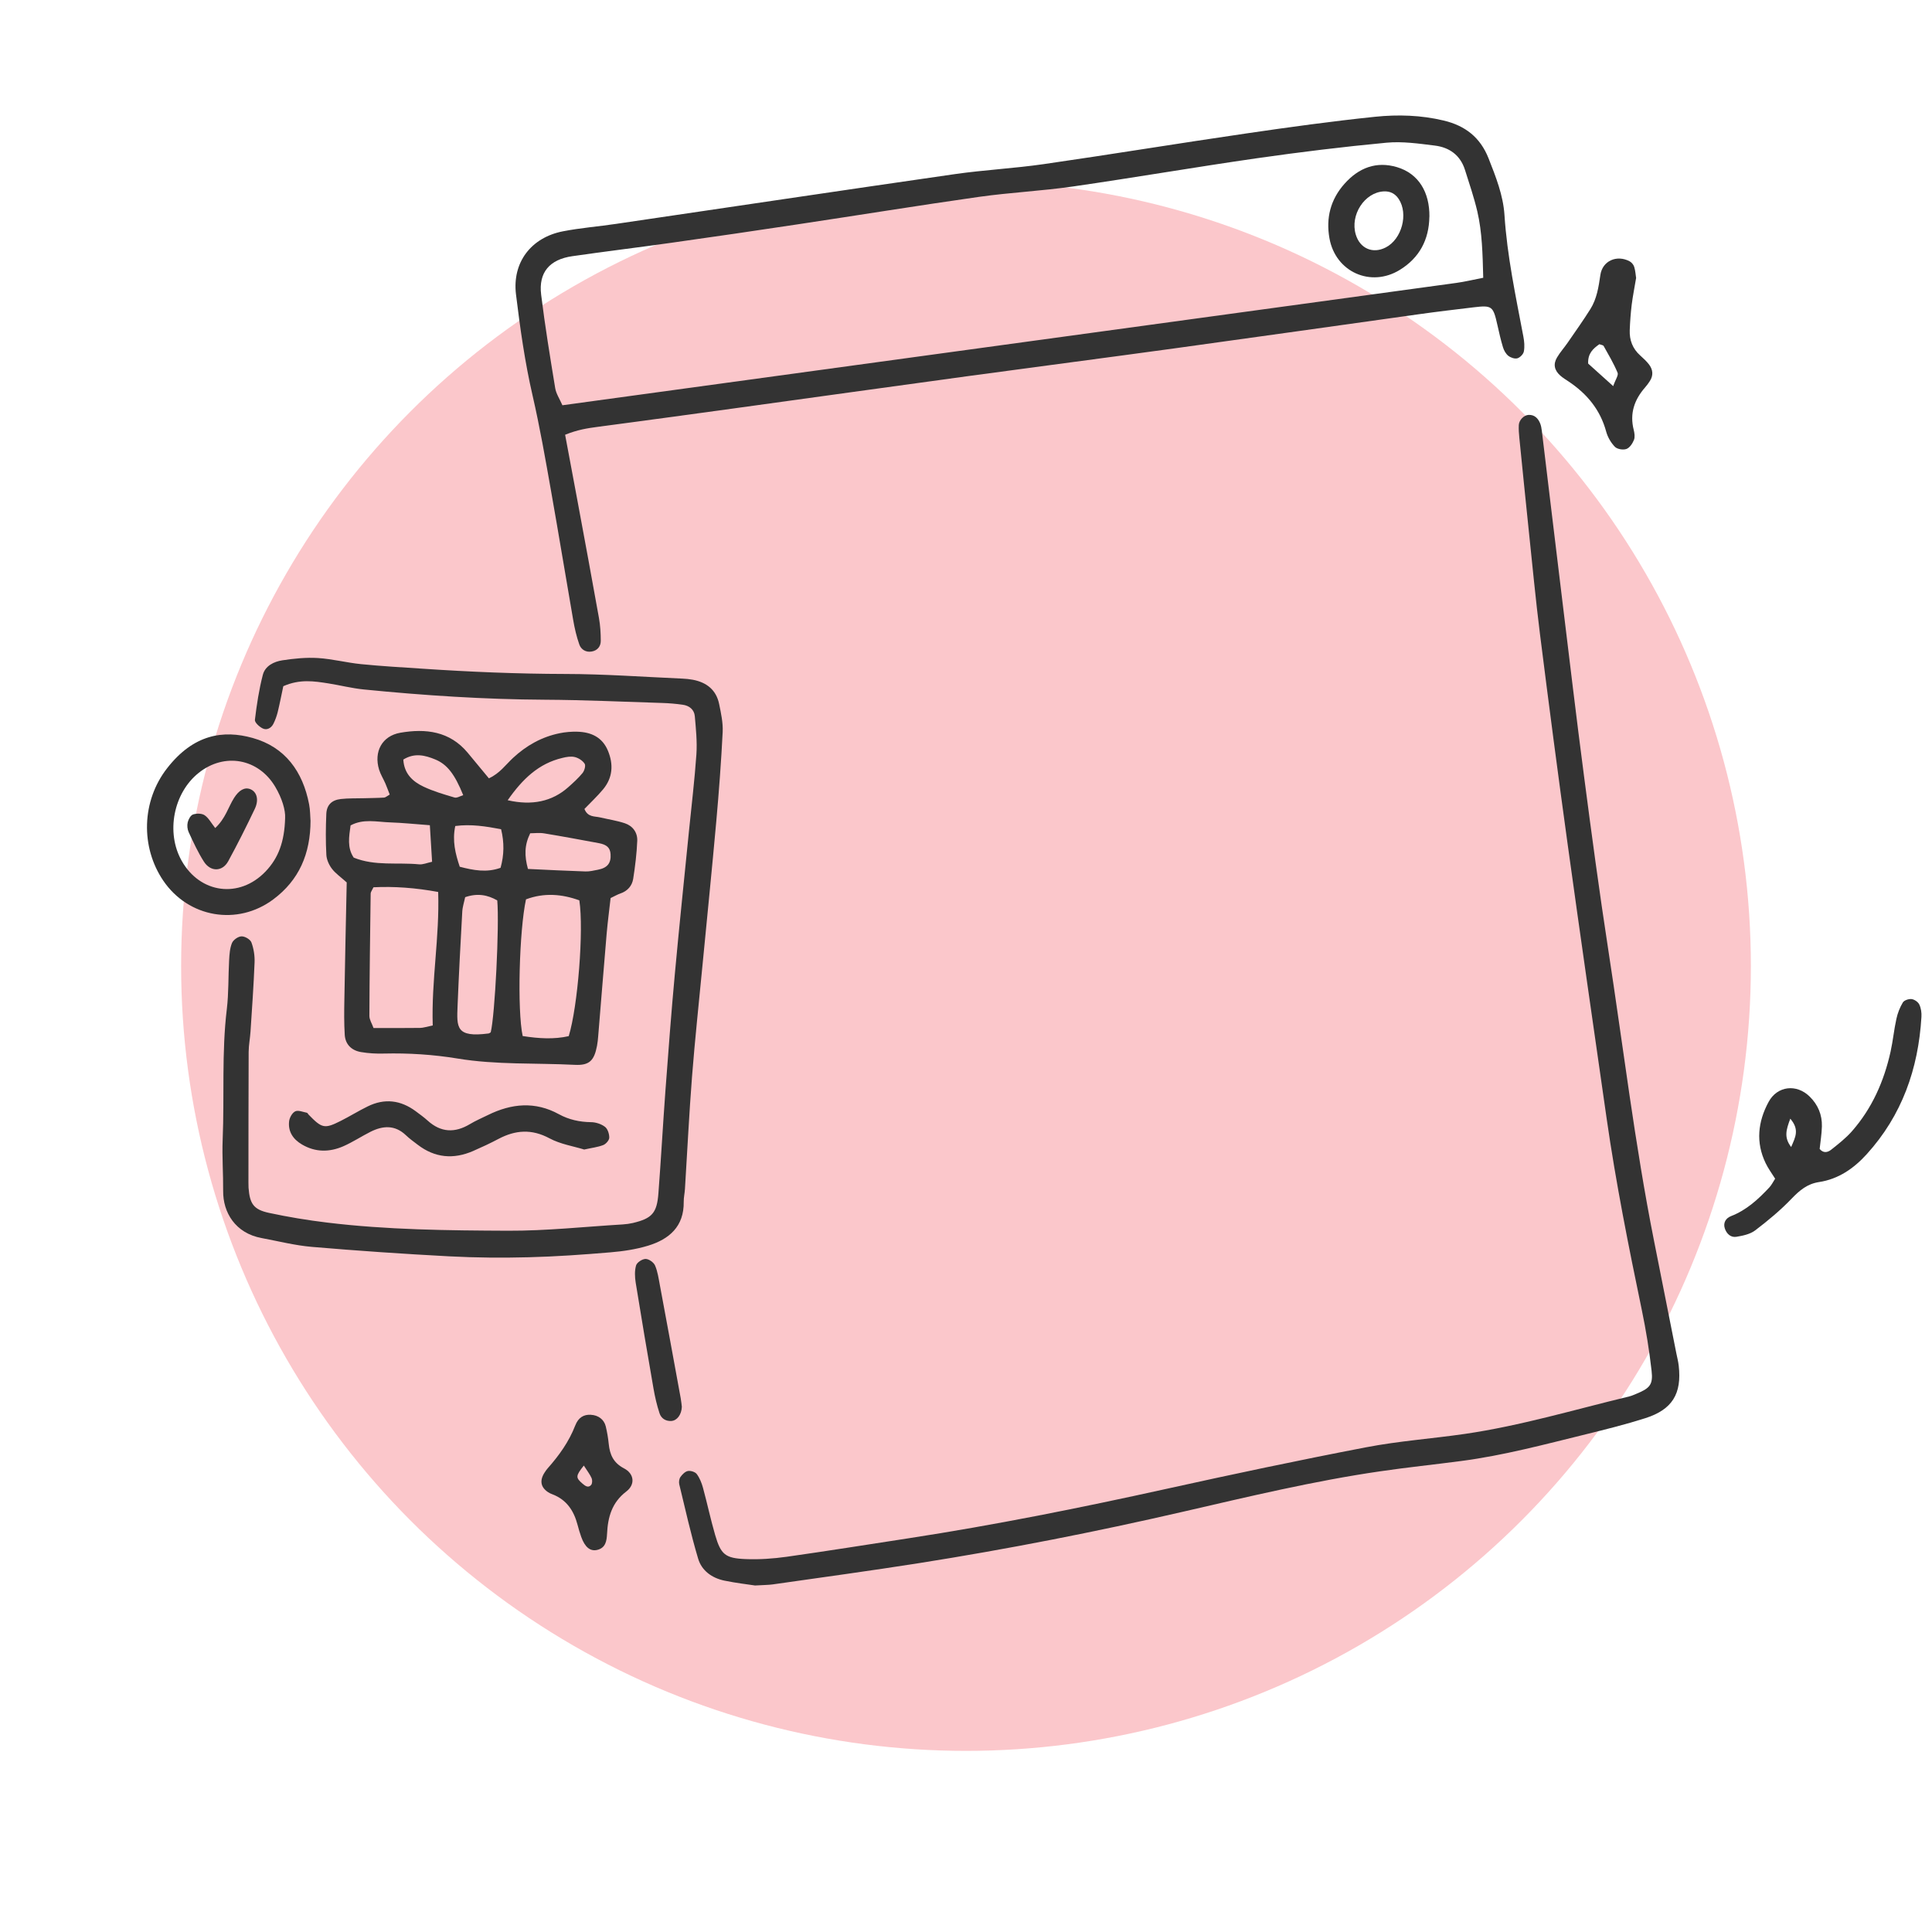
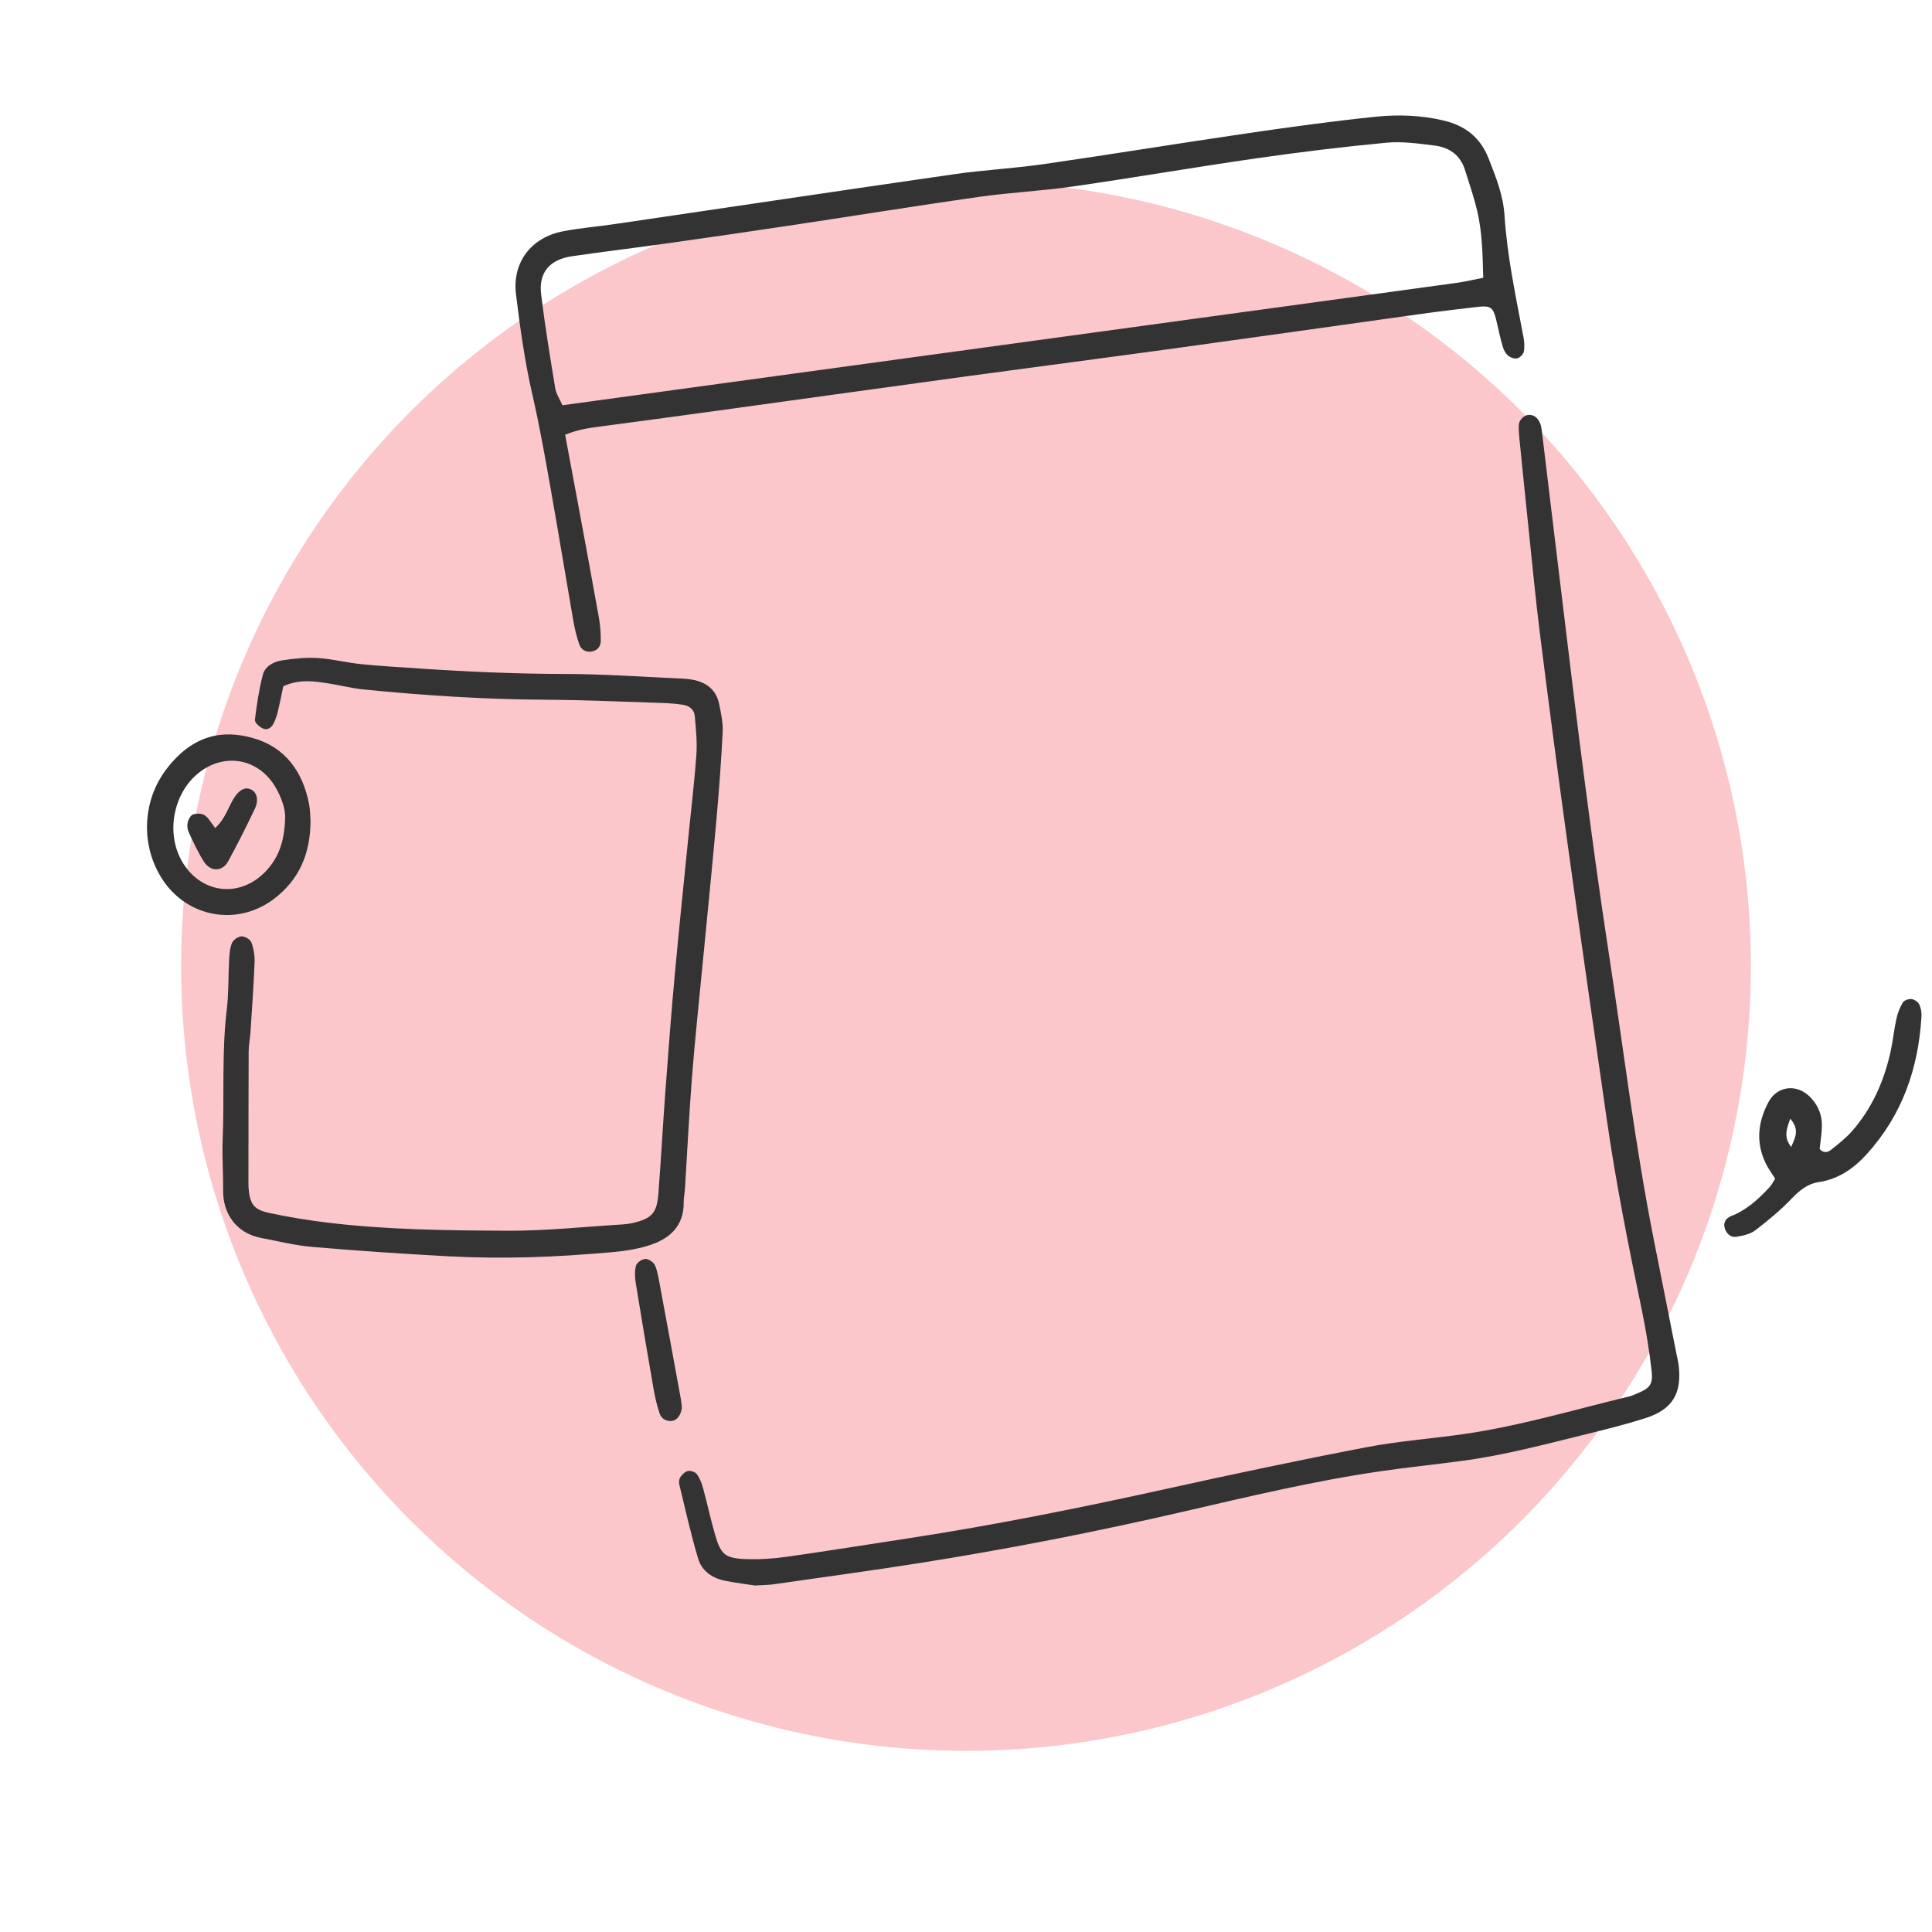
<svg xmlns="http://www.w3.org/2000/svg" fill="none" height="184" viewBox="0 0 184 184" width="184">
  <circle cx="92" cy="92" fill="#fbc7cb" r="74.75" />
  <g fill="#333">
    <path d="m53.82 41.402c.421 2.26.812 4.332 1.198 6.404.68 3.681 1.37 7.361 2.025 11.047.127.718.173 1.456.173 2.184 0 .529-.32.921-.868 1.013-.553.097-1.005-.193-1.172-.662-.269-.758-.452-1.558-.589-2.357-.711-4.088-1.38-8.186-2.106-12.274-.538-3.039-1.066-6.079-1.761-9.097-.731-3.162-1.183-6.399-1.578-9.622-.37-3.05 1.441-5.417 4.466-6.007 1.67-.326 3.375-.458 5.06-.708 10.754-1.578 21.509-3.192 32.268-4.74 2.807-.402 5.654-.545 8.466-.952 6.425-.926 12.835-1.98 19.256-2.917 4.095-.601 8.196-1.166 12.307-1.593 2.172-.224 4.37-.158 6.537.361 2.055.494 3.482 1.609 4.268 3.604.69 1.751 1.391 3.513 1.513 5.386.253 3.915 1.071 7.728 1.796 11.561.092.468.137.972.051 1.436-.046.26-.365.585-.624.657-.249.071-.64-.066-.863-.244-.233-.188-.411-.509-.502-.809-.214-.698-.371-1.415-.533-2.128-.401-1.792-.513-1.884-2.233-1.68-1.772.214-3.548.422-5.314.672-7.715 1.074-15.429 2.174-23.143 3.233-6.593.906-13.191 1.762-19.778 2.658-7.476 1.018-14.952 2.067-22.433 3.095-4.263.586-8.521 1.166-12.79 1.731-.959.127-1.908.27-3.101.753zm87.441-14.937c-.061-2.311-.102-4.343-.564-6.328-.314-1.339-.761-2.647-1.177-3.961-.442-1.4-1.487-2.143-2.868-2.311-1.522-.188-3.085-.417-4.598-.275-4.116.387-8.222.891-12.312 1.476-5.857.84-11.694 1.848-17.55 2.693-2.969.428-5.974.57-8.943.988-5.776.82-11.536 1.756-17.306 2.622-4.009.606-8.019 1.191-12.033 1.756-3.131.443-6.268.82-9.399 1.273-2.172.31-3.233 1.553-2.974 3.66.365 2.983.853 5.951 1.34 8.914.086.519.411.998.685 1.624 28.457-3.894 56.802-7.769 85.142-11.653.792-.107 1.573-.3 2.558-.489z" />
    <path d="m71.918 151c-.69-.107-1.817-.234-2.923-.463-1.188-.245-2.167-.947-2.507-2.098-.695-2.331-1.223-4.709-1.797-7.076-.051-.219-.01-.524.117-.703.172-.244.447-.519.711-.565s.69.087.843.296c.279.376.462.845.589 1.303.406 1.491.726 3.009 1.157 4.49.543 1.868.959 2.225 2.923 2.301 1.289.051 2.599-.041 3.877-.219 3.852-.545 7.699-1.161 11.546-1.751 8.262-1.268 16.449-2.912 24.61-4.714 6.334-1.4 12.683-2.744 19.053-3.966 3.101-.596 6.273-.82 9.399-1.273 5.309-.774 10.45-2.316 15.652-3.569.233-.056.457-.162.685-.254 1.274-.524 1.594-.866 1.441-2.189-.218-1.935-.532-3.864-.928-5.773-1.259-6.053-2.472-12.117-3.35-18.236-1.248-8.695-2.507-17.39-3.71-26.091-.924-6.684-1.802-13.379-2.644-20.079-.416-3.309-.726-6.628-1.076-9.943-.305-2.912-.594-5.824-.888-8.736-.041-.402-.071-.809-.051-1.212.025-.478.497-.952.939-.967.563-.02.893.326 1.091.799.091.219.132.468.163.708.644 5.33 1.278 10.66 1.928 15.985.69 5.651 1.355 11.307 2.096 16.948.716 5.483 1.452 10.966 2.294 16.433 1.426 9.245 2.533 18.541 4.355 27.72.71 3.589 1.421 7.178 2.136 10.767.082.397.183.794.229 1.196.304 2.668-.609 4.175-3.177 4.994-1.853.591-3.746 1.064-5.634 1.528-3.938.967-7.861 2.021-11.891 2.55-2.573.341-5.157.606-7.725.983-6.349.921-12.581 2.423-18.824 3.859-8.303 1.914-16.657 3.553-25.071 4.882-4.649.733-9.308 1.364-13.967 2.031-.401.056-.807.051-1.66.102z" />
-     <path d="m33.011 84.034c-.579-.524-1.066-.855-1.401-1.298-.279-.366-.502-.865-.528-1.313-.071-1.298-.061-2.602-.005-3.9.035-.855.507-1.324 1.375-1.425.721-.082 1.456-.056 2.187-.076.65-.02 1.294-.02 1.944-.061.137-.01.269-.142.533-.29-.132-.336-.259-.697-.411-1.049-.193-.448-.462-.865-.604-1.329-.513-1.7.279-3.202 2.025-3.508 2.411-.417 4.705-.153 6.42 1.909.665.799 1.325 1.599 2.015 2.433 1.03-.468 1.594-1.288 2.289-1.935 1.279-1.191 2.746-2.016 4.456-2.362.548-.112 1.127-.158 1.685-.143 1.31.036 2.375.524 2.908 1.812.538 1.298.462 2.561-.457 3.671-.563.677-1.213 1.278-1.781 1.873.315.799.959.682 1.482.804.787.183 1.594.305 2.355.555.761.249 1.223.881 1.193 1.67-.051 1.212-.198 2.423-.386 3.62-.107.672-.533 1.166-1.218 1.4-.294.102-.569.265-.934.438-.127 1.151-.279 2.271-.376 3.396-.279 3.238-.533 6.476-.802 9.713-.025.326-.056.652-.117.967-.269 1.405-.726 1.879-2.121 1.807-3.72-.188-7.466.011-11.16-.6-2.33-.382-4.664-.53-7.019-.474-.726.021-1.462-.02-2.177-.142-.883-.148-1.487-.713-1.548-1.635-.071-1.13-.056-2.271-.035-3.406.061-3.655.142-7.305.223-11.134zm8.202 13.628c-.137-4.317.66-8.395.518-12.712-2.157-.397-4.182-.545-6.161-.448-.147.31-.269.453-.269.596-.051 3.884-.107 7.769-.122 11.658 0 .361.244.723.396 1.151 1.533 0 2.979.01 4.426-.01.304 0 .609-.112 1.213-.234zm8.567 1.008c1.553.244 2.984.326 4.385.01.863-2.8 1.446-10.105 1.01-12.931-1.655-.606-3.36-.743-5.08-.097-.639 2.938-.848 10.553-.315 13.023zm-5.476-13.236c-.096.468-.254.926-.279 1.395-.168 2.988-.325 5.977-.447 8.97-.081 2.042-.168 3.034 2.949 2.627.071-.01.137-.071.208-.107.401-1.593.832-10.172.624-12.564-.924-.534-1.898-.708-3.055-.31zm-3.365-6.842c-1.421-.107-2.604-.229-3.796-.27-1.254-.041-2.543-.372-3.756.29-.147 1.084-.34 2.113.299 3.065 2.035.825 4.162.438 6.227.641.36.036.746-.138 1.238-.244-.071-1.135-.132-2.164-.213-3.482zm9.338 4.164c1.959.092 3.715.183 5.476.239.396.015.797-.087 1.193-.163.903-.173 1.264-.631 1.203-1.487-.041-.601-.35-.901-1.111-1.044-1.736-.321-3.471-.647-5.212-.932-.452-.076-.924-.01-1.33-.01-.563 1.145-.553 2.148-.218 3.391zm-1.919-6.542c2.308.529 4.224.119 5.75-1.232.482-.428.969-.866 1.375-1.364.178-.219.315-.698.198-.881-.188-.295-.584-.55-.934-.636-.37-.092-.807-.015-1.193.082-2.248.534-3.776 1.99-5.202 4.027zm-.685 6.435c.34-1.227.36-2.403.051-3.676-1.462-.275-2.852-.504-4.365-.305-.299 1.415.01 2.632.426 3.879 1.32.341 2.558.58 3.888.102zm-9.262-10.309c.076 1.344.893 2.092 1.929 2.581.939.443 1.949.738 2.949 1.033.228.066.538-.137.827-.224-.807-1.996-1.528-2.932-2.664-3.401-.969-.397-1.964-.657-3.04.01z" />
    <path d="m26.982 65.35c-.188.881-.34 1.675-.533 2.464-.097.387-.234.774-.416 1.13-.203.397-.619.626-1.01.433-.32-.153-.776-.57-.746-.82.172-1.441.391-2.887.756-4.292.223-.85 1.056-1.257 1.873-1.38 1.111-.168 2.259-.285 3.38-.214 1.37.086 2.725.443 4.096.58 1.939.194 3.883.305 5.826.433 4.532.305 9.069.494 13.622.504 3.73.005 7.455.28 11.181.443.325.015.65.046.969.107 1.315.249 2.238.967 2.512 2.321.178.871.376 1.772.335 2.647-.142 2.841-.355 5.681-.609 8.517-.406 4.536-.868 9.072-1.304 13.608-.34 3.564-.726 7.122-1.005 10.691-.279 3.568-.452 7.142-.675 10.716-.025.407-.122.809-.117 1.217.036 2.357-1.38 3.568-3.4 4.184-1.152.352-2.375.53-3.583.632-2.588.219-5.182.402-7.775.468-2.512.066-5.035.046-7.547-.086-4.375-.23-8.745-.53-13.109-.902-1.609-.137-3.192-.544-4.786-.84-2.502-.458-3.685-2.443-3.664-4.49.015-1.629-.112-3.258-.046-4.882.173-4.144-.106-8.298.396-12.437.183-1.532.132-3.09.218-4.633.03-.56.066-1.156.274-1.66.127-.3.589-.626.908-.631.325-.01.837.29.944.58.218.591.325 1.268.299 1.904-.086 2.194-.244 4.383-.386 6.577-.041.646-.173 1.293-.178 1.945-.02 4.149-.015 8.303-.02 12.452 0 .163 0 .326.01.489.117 1.517.477 2.072 1.944 2.388 1.822.392 3.669.697 5.517.921 5.73.698 11.501.754 17.256.779 3.639.015 7.283-.382 10.927-.601.325-.02.65-.066.964-.137 1.812-.433 2.284-.942 2.426-2.815.249-3.243.426-6.496.665-9.739.279-3.732.558-7.464.903-11.19.416-4.536.893-9.067 1.345-13.603.244-2.428.538-4.852.706-7.285.081-1.202-.046-2.423-.152-3.635-.056-.631-.528-1.003-1.147-1.089-.645-.092-1.294-.148-1.939-.168-3.73-.117-7.461-.29-11.196-.31-5.771-.031-11.516-.407-17.251-.978-1.127-.112-2.233-.397-3.355-.575-1.36-.214-2.725-.433-4.304.265z" />
    <path d="m29.575 78.118c0 3.207-1.101 5.717-3.558 7.545-3.416 2.54-8.07 1.731-10.465-1.787-2.177-3.207-2.071-7.585.36-10.706 2.527-3.248 5.354-3.671 8.156-2.886 3.081.86 4.771 3.192 5.37 6.313.107.555.102 1.13.132 1.527zm-2.421-.204c.046-.764-.304-1.909-.939-2.978-1.599-2.703-4.837-3.289-7.293-1.329-2.406 1.919-3.136 5.686-1.619 8.374 1.756 3.121 5.491 3.61 7.968 1.038 1.238-1.283 1.822-2.841 1.883-5.106z" />
    <path d="m169.068 112.268c-.325-.519-.665-.978-.908-1.482-.965-1.99-.736-3.97.279-5.844.832-1.532 2.664-1.731 3.908-.509.791.774 1.197 1.741 1.167 2.846-.02.723-.137 1.441-.213 2.143.355.438.776.326 1.086.082.695-.55 1.406-1.105 1.989-1.767 1.919-2.184 3.056-4.77 3.68-7.585.228-1.029.325-2.088.553-3.116.117-.545.33-1.089.614-1.563.127-.209.564-.356.838-.321.269.036.619.275.73.519.168.346.229.789.203 1.181-.294 4.938-1.852 9.377-5.217 13.078-1.228 1.354-2.69 2.367-4.532 2.647-1.122.168-1.853.79-2.614 1.579-1.055 1.104-2.253 2.097-3.471 3.024-.482.366-1.173.509-1.792.611-.528.086-.924-.28-1.096-.784-.188-.555.101-.993.579-1.182 1.487-.575 2.608-1.613 3.664-2.744.213-.229.35-.524.543-.819zm1.436-5.727c-.406 1.089-.614 1.787.082 2.698.416-.962.806-1.65-.082-2.698z" />
-     <path d="m55.621 109.473c-1.01-.31-2.253-.504-3.294-1.064-1.69-.906-3.238-.794-4.857.061-.787.418-1.599.794-2.416 1.151-1.863.809-3.629.657-5.263-.591-.386-.295-.787-.58-1.137-.916-1.046-.993-2.187-.916-3.365-.326-.868.438-1.685.978-2.568 1.37-1.33.585-2.68.6-3.969-.163-.832-.489-1.33-1.217-1.218-2.205.041-.346.294-.809.584-.947.284-.137.731.061 1.106.133.061.01.107.112.162.173 1.279 1.323 1.523 1.379 3.06.606.868-.438 1.695-.952 2.568-1.38 1.609-.794 3.142-.606 4.573.453.391.29.787.575 1.147.901 1.259 1.135 2.583 1.186 4.009.336.553-.331 1.152-.59 1.736-.875 2.238-1.1 4.487-1.319 6.755-.072.939.514 1.954.738 3.035.754.457 0 .98.168 1.34.438.264.193.421.682.416 1.038 0 .244-.315.601-.568.703-.518.203-1.086.264-1.842.432z" />
-     <path d="m155.817 26.491c-.153.921-.315 1.721-.417 2.53-.096.804-.157 1.614-.187 2.428-.036.942.274 1.756.989 2.398.3.27.604.55.848.866.375.494.431 1.044.071 1.588-.132.204-.274.402-.437.586-1.03 1.176-1.492 2.489-1.091 4.057.076.305.132.682.02.957-.137.341-.411.753-.72.86-.315.112-.873.02-1.096-.209-.376-.387-.686-.921-.828-1.446-.563-2.077-1.822-3.599-3.568-4.765-.269-.178-.553-.351-.791-.56-.579-.504-.706-1.095-.32-1.741.289-.489.675-.916.995-1.38.736-1.069 1.492-2.128 2.182-3.228.614-.983.782-2.108.949-3.248.198-1.344 1.558-1.94 2.776-1.303.193.102.386.331.447.54.117.377.137.789.183 1.079zm-2.178 10.279c.218-.626.518-1.034.416-1.273-.365-.881-.857-1.705-1.324-2.54-.056-.097-.254-.112-.411-.173-.589.412-1.112.871-1.066 1.843.639.575 1.34 1.207 2.385 2.148z" />
-     <path d="m56.276 134.744c.695.031 1.259.443 1.416 1.105.132.55.228 1.115.284 1.68.106 1.023.447 1.792 1.462 2.321.969.504 1.076 1.538.213 2.194-1.385 1.059-1.761 2.449-1.837 4.043-.036.667-.132 1.328-.929 1.522-.67.163-1.177-.255-1.528-1.232-.137-.382-.254-.774-.355-1.166-.35-1.329-1.035-2.372-2.37-2.887-.152-.056-.299-.122-.436-.213-.711-.474-.822-1.12-.32-1.884.086-.137.183-.27.289-.392 1.081-1.222 2.02-2.525 2.619-4.073.309-.789.827-1.054 1.482-1.023zm-.67 4.826c-.792.998-.792 1.156-.132 1.726.244.209.543.448.822.132.117-.132.127-.463.051-.646-.157-.356-.406-.677-.746-1.207z" />
    <path d="m64.939 133.95c-.025.8-.472 1.344-.995 1.38-.553.036-.975-.249-1.132-.733-.254-.769-.436-1.563-.574-2.357-.584-3.355-1.152-6.715-1.695-10.08-.086-.54-.112-1.135.036-1.644.086-.286.589-.616.908-.616.31 0 .771.325.898.621.254.585.34 1.247.462 1.883.67 3.589 1.33 7.178 1.984 10.768.056.315.086.641.102.778z" />
-     <path d="m136.13 20.642c-.031 2.194-.954 3.915-2.812 5.06-2.766 1.705-6.131.199-6.704-3.009-.345-1.929.101-3.696 1.436-5.193 1.36-1.527 3.035-2.169 5.009-1.578 2.03.611 3.101 2.362 3.076 4.719zm-4.355-2.413c-1.822.102-3.212 2.25-2.654 4.108.396 1.334 1.624 1.863 2.857 1.227 1.528-.784 2.172-3.187 1.233-4.612-.34-.514-.817-.758-1.431-.723z" />
    <path d="m20.491 78.866c.995-.927 1.244-1.991 1.797-2.866.477-.759 1.02-1.054 1.553-.84.619.249.843 1.003.421 1.884-.797 1.675-1.634 3.34-2.522 4.969-.553 1.023-1.69 1.044-2.329.036-.558-.881-1-1.843-1.441-2.795-.127-.275-.162-.647-.091-.942.066-.28.274-.662.507-.743.335-.112.827-.112 1.101.071.376.255.614.718 1.01 1.222z" />
  </g>
</svg>